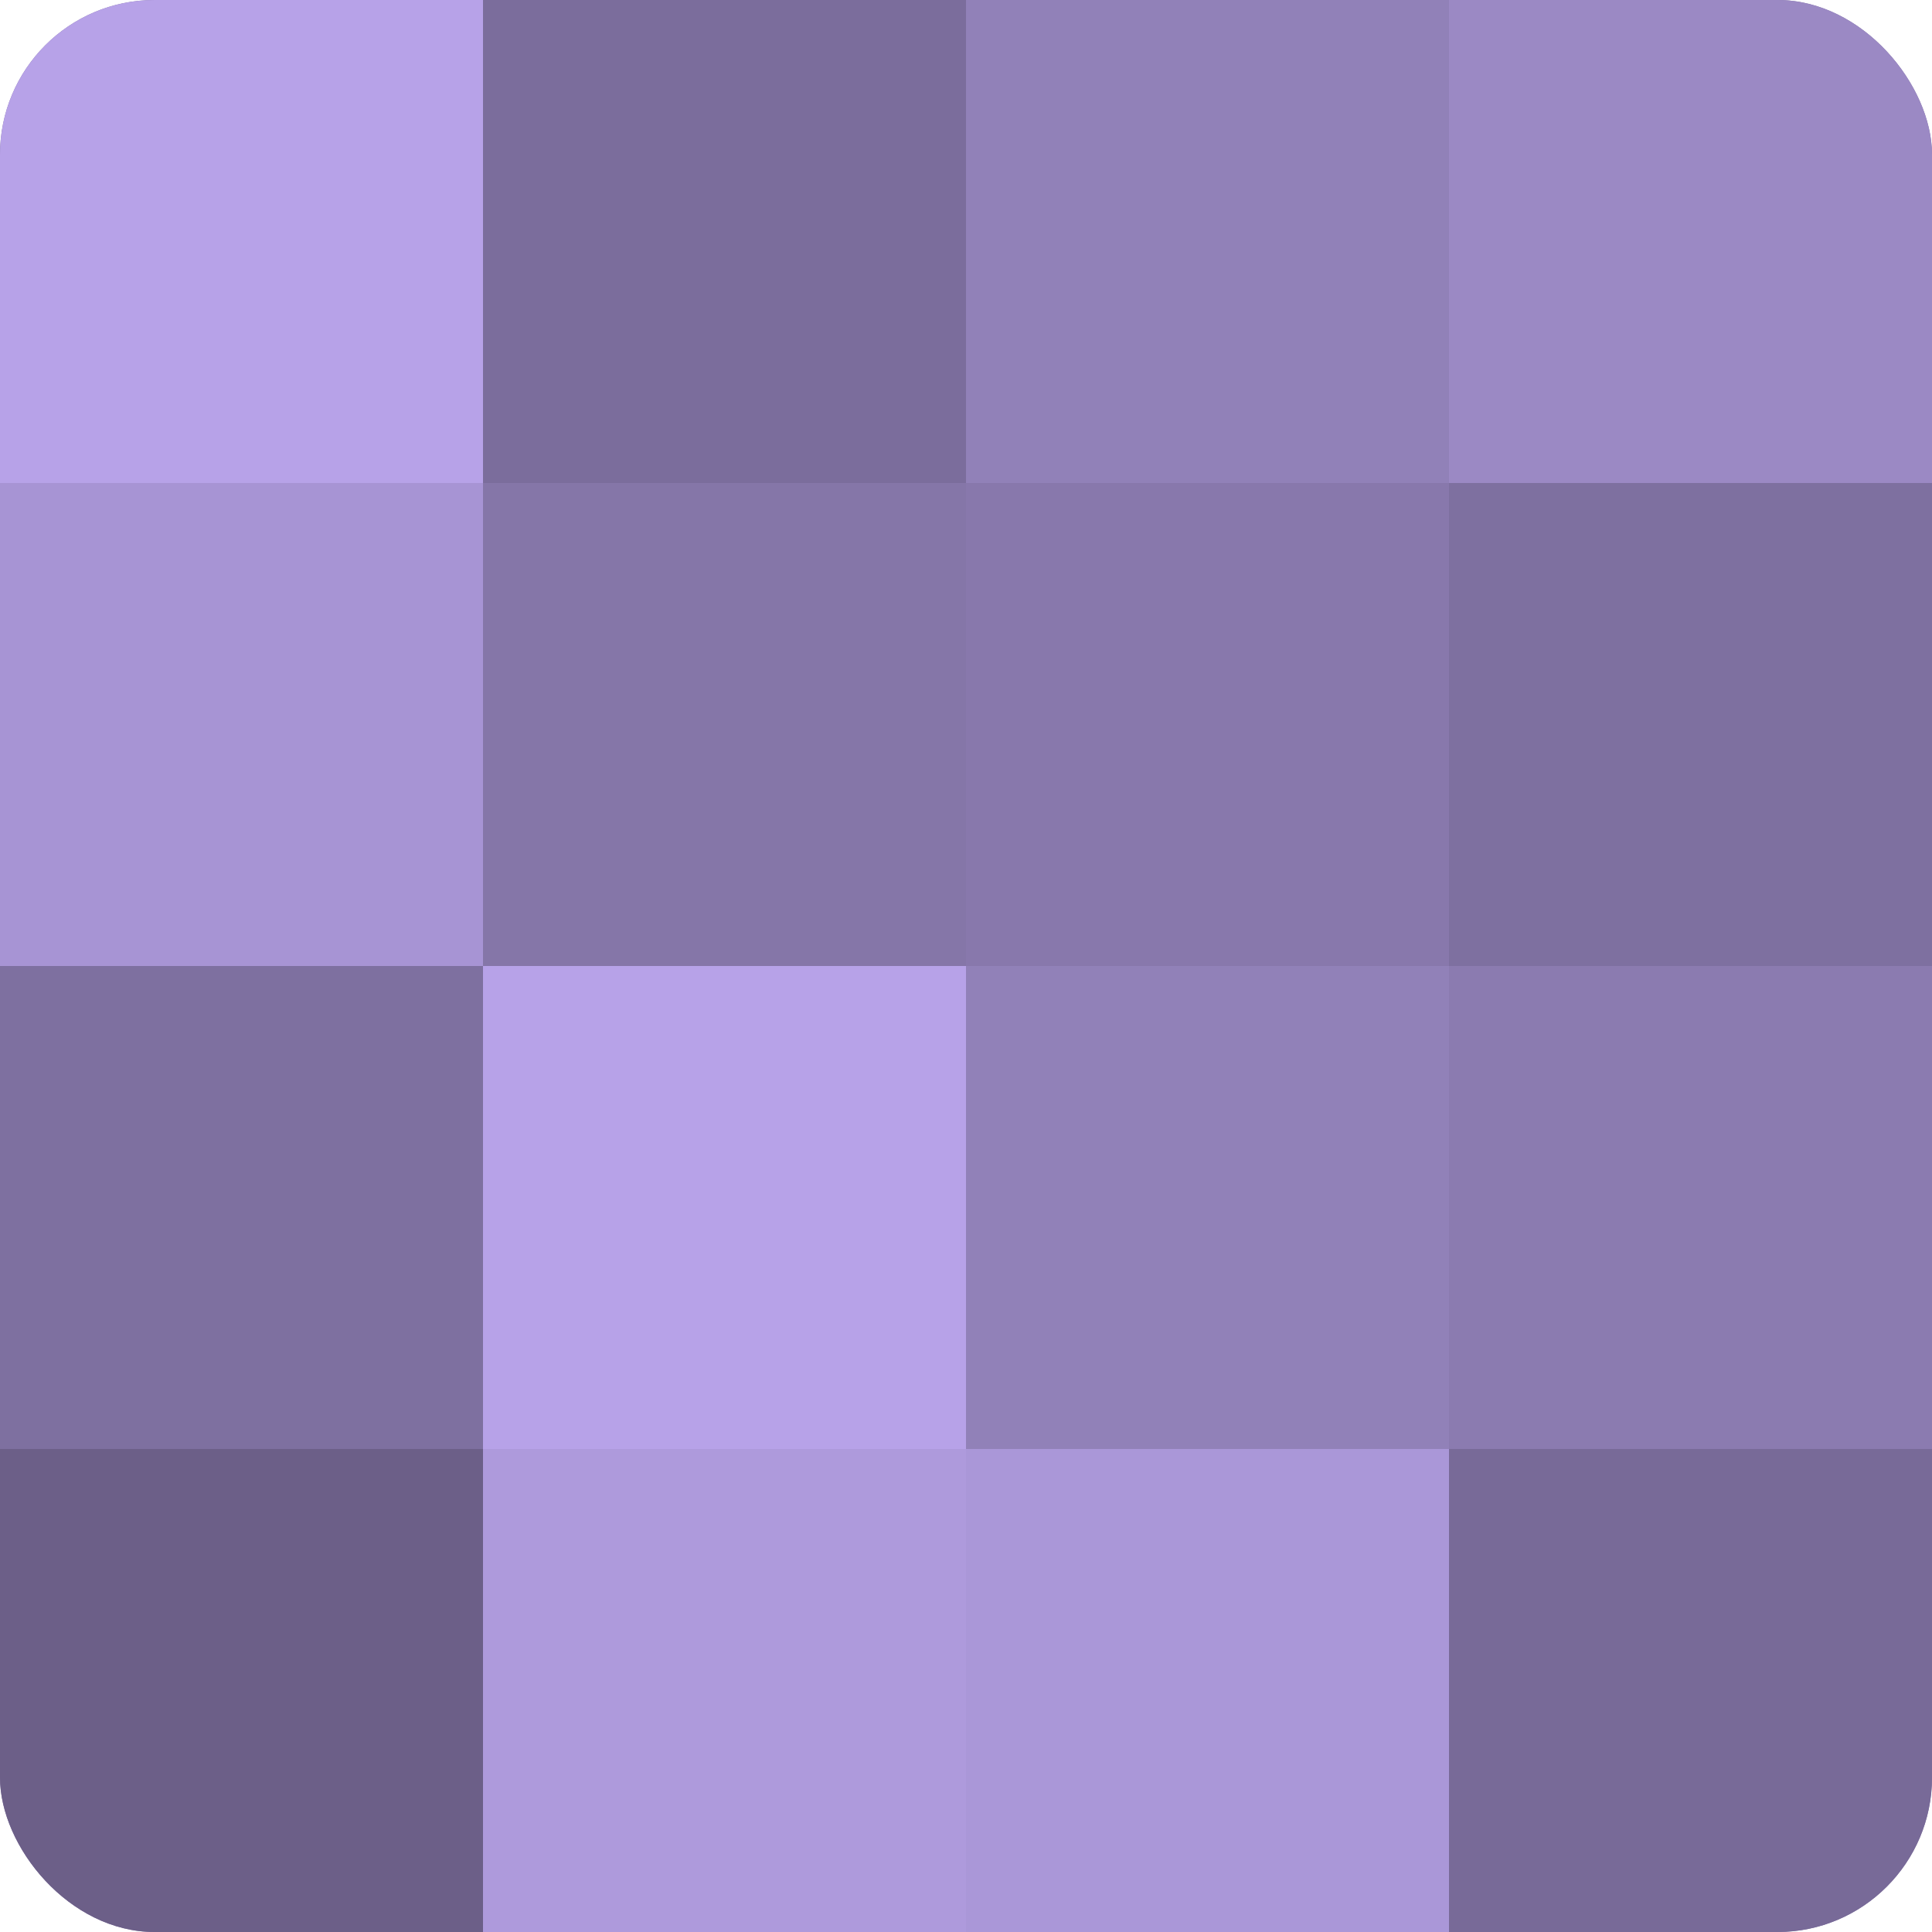
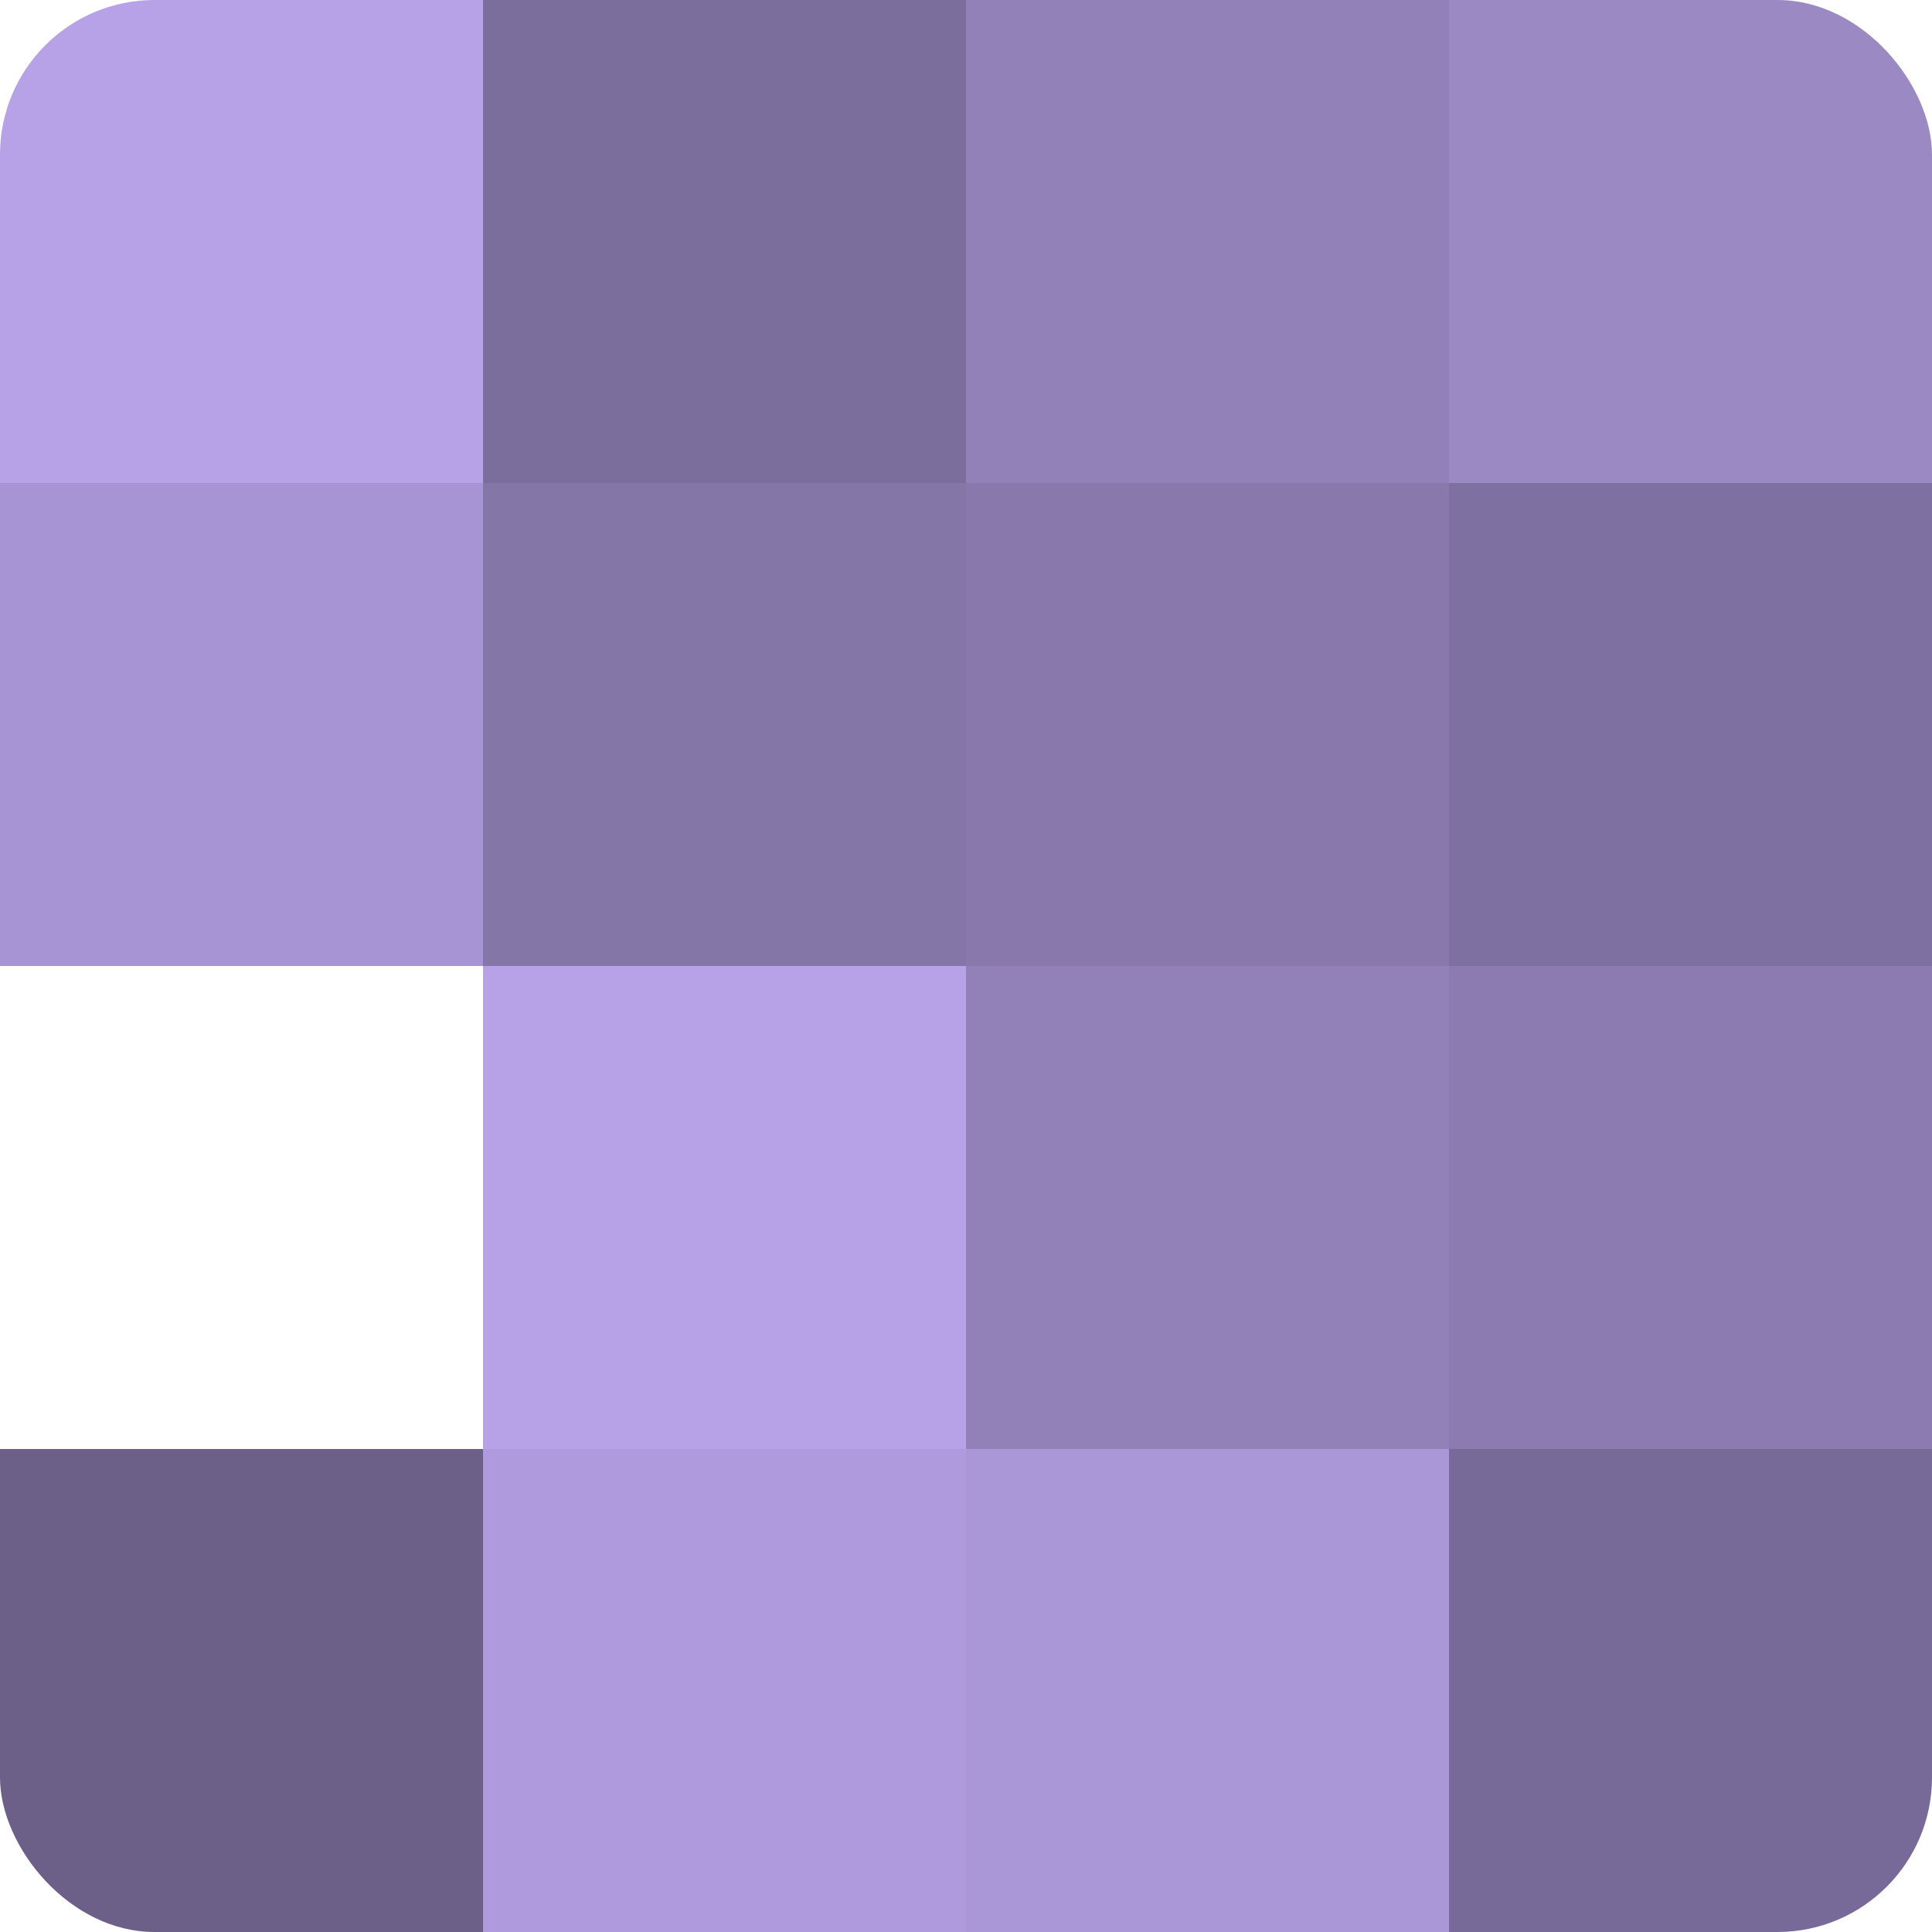
<svg xmlns="http://www.w3.org/2000/svg" width="60" height="60" viewBox="0 0 100 100" preserveAspectRatio="xMidYMid meet">
  <defs>
    <clipPath id="c" width="100" height="100">
      <rect width="100" height="100" rx="8" ry="8" />
    </clipPath>
  </defs>
  <g clip-path="url(#c)">
-     <rect width="100" height="100" fill="#7e70a0" />
    <rect width="25" height="25" fill="#b7a2e8" />
    <rect y="25" width="25" height="25" fill="#a794d4" />
-     <rect y="50" width="25" height="25" fill="#7e70a0" />
    <rect y="75" width="25" height="25" fill="#6c5f88" />
    <rect x="25" width="25" height="25" fill="#7b6d9c" />
    <rect x="25" y="25" width="25" height="25" fill="#8576a8" />
    <rect x="25" y="50" width="25" height="25" fill="#b7a2e8" />
    <rect x="25" y="75" width="25" height="25" fill="#ae9adc" />
    <rect x="50" width="25" height="25" fill="#9181b8" />
    <rect x="50" y="25" width="25" height="25" fill="#8878ac" />
    <rect x="50" y="50" width="25" height="25" fill="#9181b8" />
    <rect x="50" y="75" width="25" height="25" fill="#aa97d8" />
    <rect x="75" width="25" height="25" fill="#9b89c4" />
    <rect x="75" y="25" width="25" height="25" fill="#7e70a0" />
    <rect x="75" y="50" width="25" height="25" fill="#8b7bb0" />
    <rect x="75" y="75" width="25" height="25" fill="#786a98" />
  </g>
</svg>